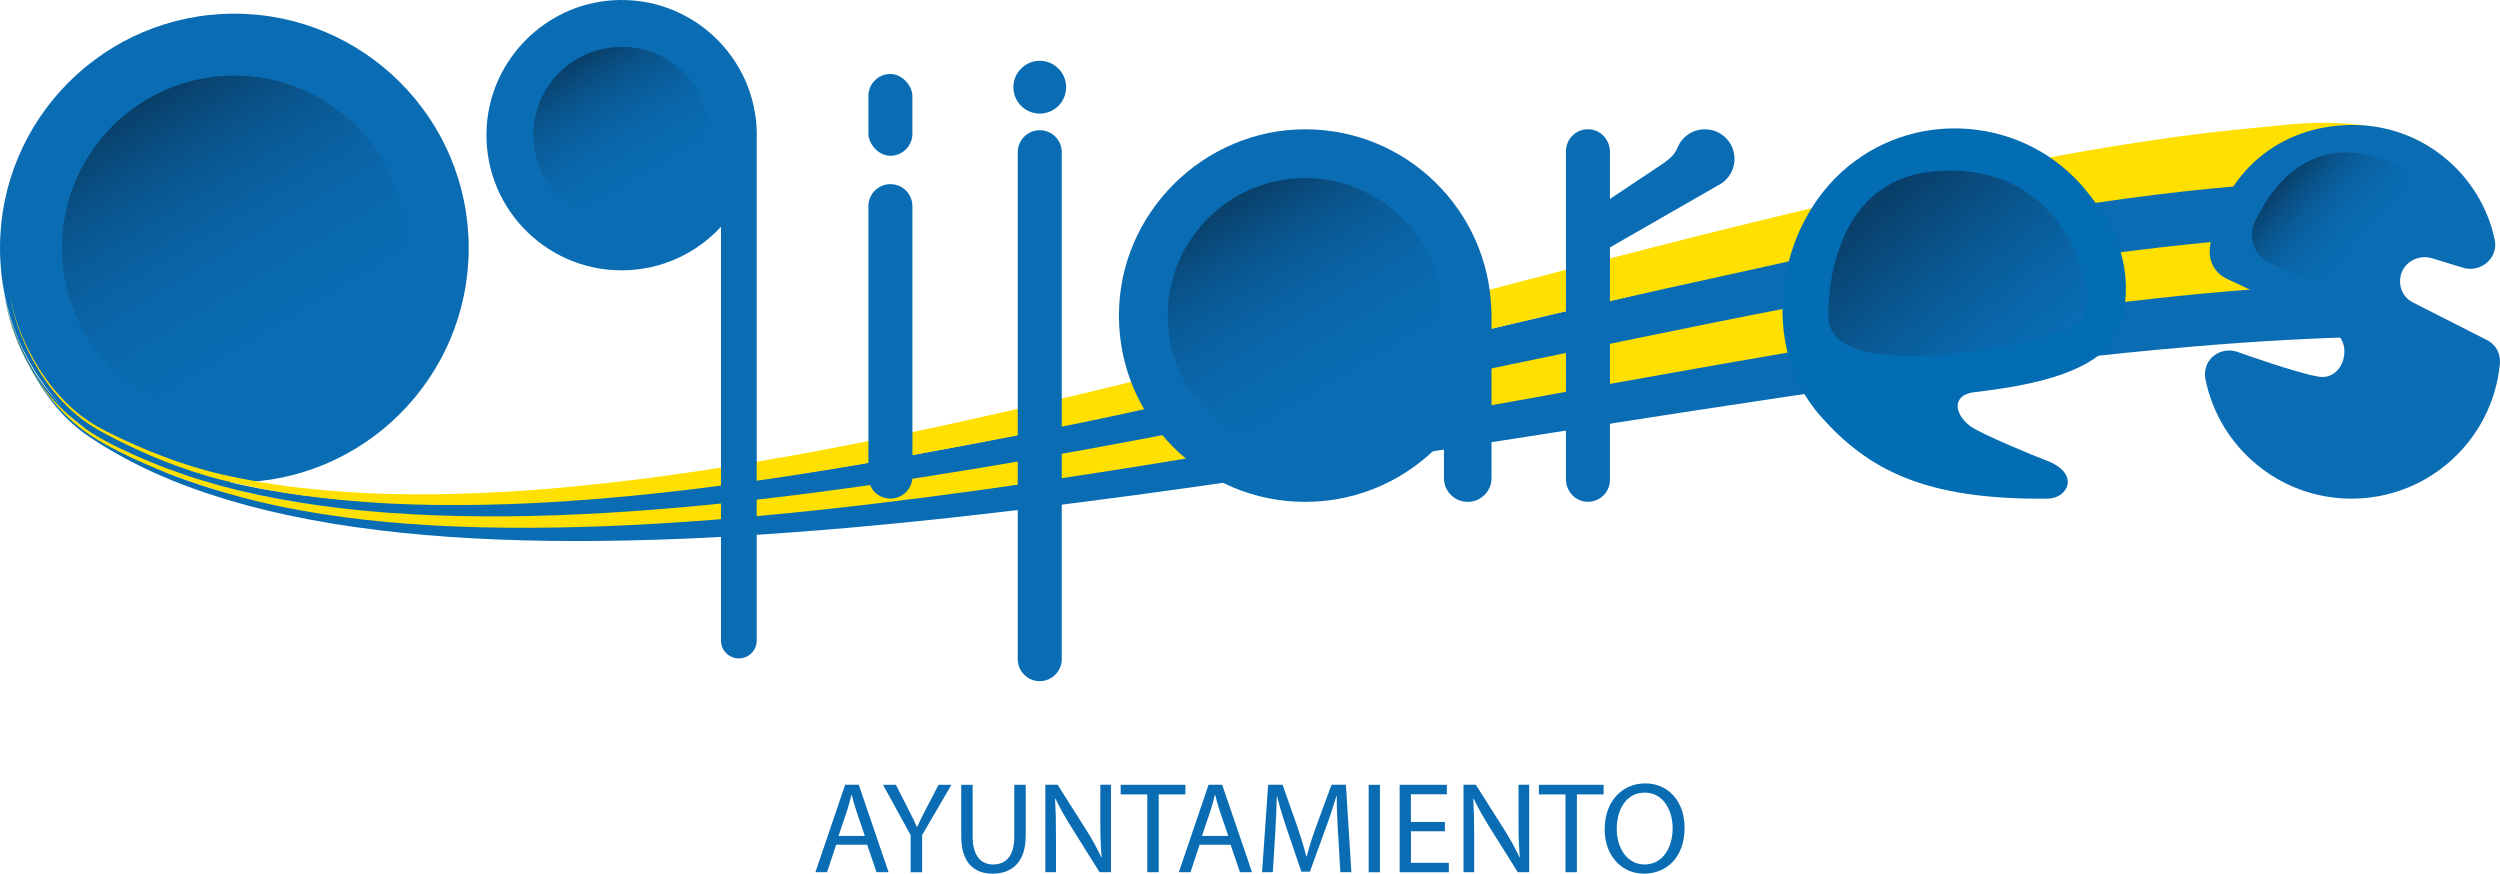
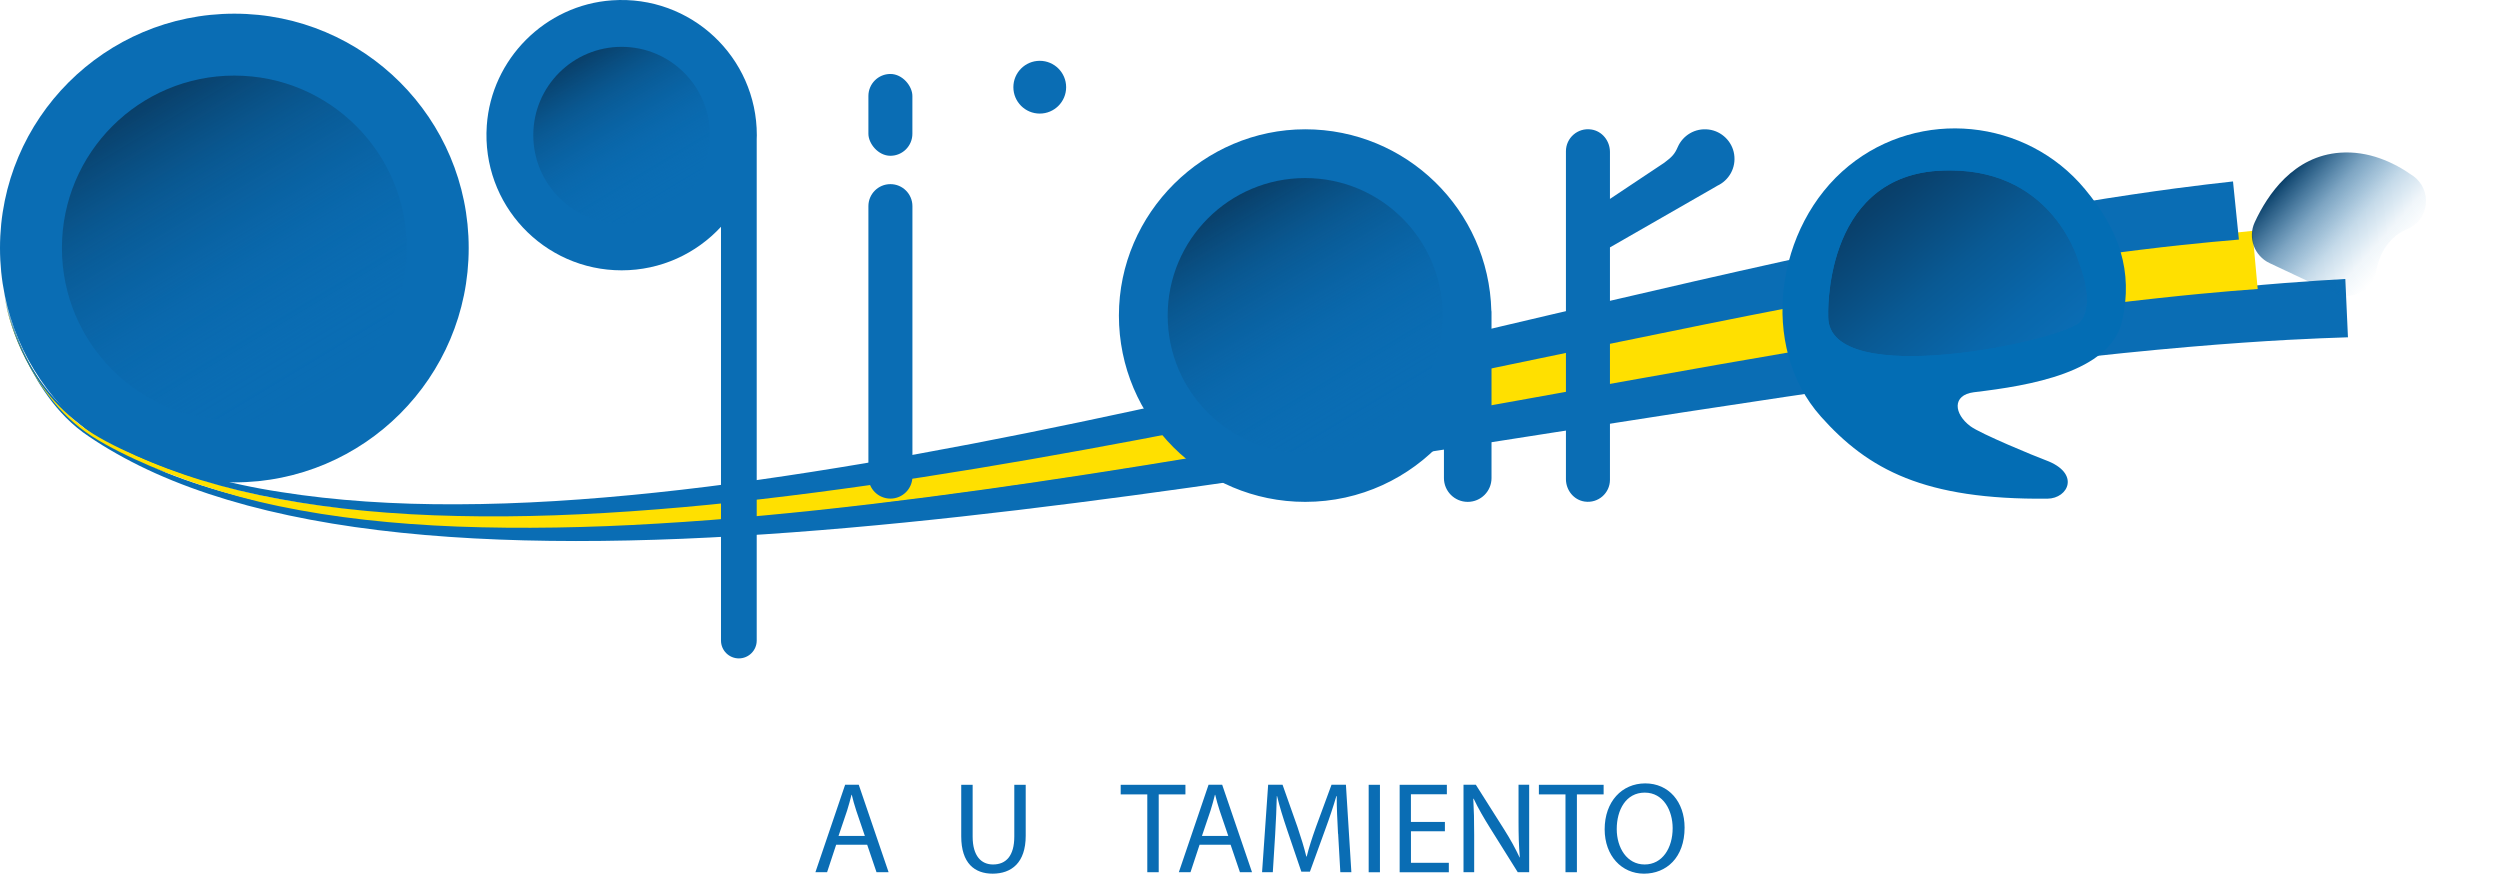
<svg xmlns="http://www.w3.org/2000/svg" xmlns:xlink="http://www.w3.org/1999/xlink" id="Capa_1" viewBox="0 0 674.63 235.76">
  <defs>
    <style>.cls-1{fill:none;}.cls-2{mask:url(#mask);}.cls-3{fill:#0a6db4;}.cls-4{fill:#036db4;}.cls-5{fill:url(#Degradado_sin_nombre_17-2);}.cls-6{fill:url(#Degradado_sin_nombre_17-3);}.cls-7{fill:#ffe000;}.cls-8{fill:url(#Degradado_sin_nombre_4);}.cls-9{fill:url(#Degradado_sin_nombre_78);}.cls-10{fill:url(#Degradado_sin_nombre_17);}.cls-11{fill:url(#Degradado_sin_nombre_22);}.cls-12{fill:url(#Degradado_sin_nombre_21);}.cls-13{clip-path:url(#clippath);}</style>
    <radialGradient id="Degradado_sin_nombre_78" cx="63.24" cy="66.93" fx="63.24" fy="66.93" r="63.24" gradientUnits="userSpaceOnUse">
      <stop offset="0" stop-color="#0a6db4" />
      <stop offset="1" stop-color="#0a6db4" />
    </radialGradient>
    <linearGradient id="Degradado_sin_nombre_17" x1="10221.11" y1="-3141.93" x2="10314.16" y2="-3141.93" gradientTransform="translate(8041.37 7253.41) rotate(-120.97)" gradientUnits="userSpaceOnUse">
      <stop offset="0" stop-color="#0a6db4" stop-opacity="0" />
      <stop offset=".16" stop-color="#0969ad" stop-opacity=".08" />
      <stop offset=".42" stop-color="#095e9d" stop-opacity=".31" />
      <stop offset=".75" stop-color="#094e81" stop-opacity=".67" />
      <stop offset="1" stop-color="#093f69" />
    </linearGradient>
    <linearGradient id="Degradado_sin_nombre_17-2" x1="10216.12" y1="-3036.65" x2="10263.8" y2="-3036.65" xlink:href="#Degradado_sin_nombre_17" />
    <linearGradient id="Degradado_sin_nombre_17-3" x1="10066.19" y1="-2903.55" x2="10140.4" y2="-2903.55" xlink:href="#Degradado_sin_nombre_17" />
    <linearGradient id="Degradado_sin_nombre_4" x1="707.91" y1="2.52" x2="682.21" y2="-23.18" gradientTransform="translate(-62.19 108.1) rotate(-3.21)" gradientUnits="userSpaceOnUse">
      <stop offset="0" stop-color="#0a6db4" stop-opacity="0" />
      <stop offset=".16" stop-color="#096aaf" stop-opacity=".06" />
      <stop offset=".39" stop-color="#0962a2" stop-opacity=".24" />
      <stop offset=".66" stop-color="#09548c" stop-opacity=".53" />
      <stop offset=".95" stop-color="#09426e" stop-opacity=".92" />
      <stop offset="1" stop-color="#093f69" />
    </linearGradient>
    <clipPath id="clippath">
      <path class="cls-1" d="M522.91,46.09c-31.18,2.07-29.56,39.41-29.56,39.41,0,20.09,63.66,6.36,68,1.43,4.35-4.94-.26-15.83-.26-15.83,0,0-6.5-25.11-34.84-25.11-1.08,0-2.2.04-3.35.11" />
    </clipPath>
    <linearGradient id="Degradado_sin_nombre_22" x1="-263.97" y1="516.12" x2="-262.97" y2="516.12" gradientTransform="translate(32445.1 -16218.42) rotate(-90) scale(61.84 -61.84)" gradientUnits="userSpaceOnUse">
      <stop offset="0" stop-color="#000" />
      <stop offset=".09" stop-color="#080808" />
      <stop offset=".22" stop-color="#202020" />
      <stop offset=".39" stop-color="#464646" />
      <stop offset=".59" stop-color="#7c7c7c" />
      <stop offset=".81" stop-color="#bfbfbf" />
      <stop offset="1" stop-color="#fff" />
    </linearGradient>
    <mask id="mask" x="462.51" y="9.72" width="132.41" height="132.12" maskUnits="userSpaceOnUse">
      <rect class="cls-11" x="481.22" y="29.29" width="95" height="92.98" transform="translate(71.53 351.95) rotate(-39.29)" />
    </mask>
    <linearGradient id="Degradado_sin_nombre_21" x1="-263.97" y1="516.12" x2="-262.97" y2="516.12" gradientTransform="translate(32445.09 -16218.44) rotate(-90) scale(61.84 -61.84)" gradientUnits="userSpaceOnUse">
      <stop offset="0" stop-color="#0a6db4" />
      <stop offset=".21" stop-color="#0967ab" />
      <stop offset=".54" stop-color="#095993" />
      <stop offset=".95" stop-color="#09416d" />
      <stop offset="1" stop-color="#093f69" />
    </linearGradient>
  </defs>
  <circle class="cls-9" cx="63.24" cy="66.93" r="63.24" />
  <path class="cls-3" d="M633.61,91.02s-2.57.09-7.39.27c-4.78.2-11.83.54-20.8,1.17-8.97.62-19.86,1.54-32.36,2.81-12.5,1.27-26.59,2.92-41.96,4.91-30.74,3.97-66.56,9.43-104.96,15.45-38.4,6-79.38,12.53-120.54,18.07-41.15,5.53-82.51,10.07-121.47,11.69-19.48.8-38.35.86-56.21-.1-17.86-.96-34.71-2.95-49.99-6.21-15.28-3.24-28.98-7.79-40.35-13.42-5.68-2.82-10.81-5.85-15.27-9.05-4.45-3.31-7.73-7.24-10.3-10.98-2.57-3.76-4.44-7.38-5.89-10.6-1.44-3.22-2.44-6.06-3.16-8.38-.71-2.33-1.14-4.14-1.39-5.37-.25-1.23-.34-1.87-.34-1.87,0,0,.1.64.37,1.87.27,1.23.73,3.03,1.48,5.34.76,2.3,1.8,5.12,3.3,8.3,1.49,3.18,3.42,6.75,6.03,10.44,2.61,3.67,5.94,7.5,10.33,10.66,4.49,3.08,9.65,5.95,15.35,8.61,11.41,5.31,25.07,9.49,40.28,12.32,15.22,2.86,31.96,4.43,49.7,4.95,17.74.52,36.48.01,55.81-1.26,38.68-2.54,79.73-8.06,120.6-14.57,40.88-6.52,81.63-14.03,119.89-20.96,38.25-6.95,74.03-13.29,104.87-18.04,15.42-2.38,29.59-4.39,42.2-5.98,12.61-1.6,23.64-2.79,32.75-3.65,9.11-.86,16.29-1.38,21.21-1.71,4.89-.29,7.49-.45,7.49-.45l.71,15.74Z" />
  <path class="cls-7" d="M609.26,77.98s-2.49.19-7.15.56c-2.3.21-5.13.46-8.45.76-3.34.33-7.19.7-11.5,1.18-17.23,1.86-41.84,5.15-71.33,9.92-29.49,4.74-63.85,10.92-100.7,17.58-36.85,6.64-76.19,13.75-115.73,19.86-19.77,3.05-39.58,5.85-59.15,8.17-19.56,2.32-38.88,4.17-57.63,5.27-18.74,1.14-36.92,1.46-54.13.82-17.21-.66-33.47-2.42-48.2-5.51-1.84-.41-3.66-.79-5.45-1.22-1.79-.46-3.55-.91-5.3-1.36-3.44-.95-6.83-1.97-10.08-3.03-6.5-2.16-12.57-4.51-18.11-7.08-2.77-1.28-5.41-2.61-7.91-4-2.49-1.4-4.83-2.85-6.91-4.52-4.17-3.3-7.35-7.04-9.88-10.61-5.03-7.2-7.55-13.71-8.92-18.17-.68-2.24-1.05-4-1.26-5.19-.1-.6-.17-1.05-.2-1.36-.04-.3-.06-.46-.06-.46,0,0,.02.15.06.46.04.3.11.76.22,1.35.22,1.19.62,2.94,1.34,5.17,1.44,4.43,4.05,10.88,9.16,17.95,2.57,3.51,5.78,7.16,9.93,10.34,2.05,1.6,4.41,3.01,6.9,4.33,2.5,1.33,5.15,2.59,7.93,3.8,5.56,2.43,11.63,4.63,18.13,6.63,3.26.99,6.6,1.91,10.08,2.79,1.74.4,3.49.8,5.27,1.2,1.78.39,3.6.71,5.42,1.07,14.66,2.68,30.82,4.02,47.91,4.23,17.09.2,35.13-.59,53.72-2.19,18.6-1.58,37.76-3.9,57.17-6.71,19.41-2.8,39.07-6.1,58.68-9.64,39.24-7.1,78.31-15.19,114.97-22.77,36.66-7.6,70.92-14.67,100.44-20.2,29.52-5.56,54.31-9.53,71.77-11.86,4.36-.6,8.27-1.08,11.67-1.5,3.42-.39,6.33-.73,8.69-1,4.65-.48,7.14-.74,7.14-.74l1.43,15.69Z" />
  <path class="cls-3" d="M604.17,64.65s-2.47.22-7.1.63c-2.27.23-5.08.51-8.38.84-3.31.37-7.12.78-11.39,1.32-8.53,1.04-18.89,2.46-30.76,4.3-11.87,1.84-25.25,4.11-39.84,6.78-29.17,5.33-63.12,12.31-99.52,19.92-36.4,7.59-75.26,15.77-114.36,22.89-19.54,3.57-39.15,6.84-58.53,9.63-19.38,2.75-38.52,5.05-57.12,6.5-18.59,1.48-36.64,2.18-53.75,1.78-17.1-.35-33.27-1.84-47.96-4.57-14.7-2.66-27.89-6.75-38.9-11.83-2.76-1.27-5.38-2.59-7.86-3.95-2.48-1.38-4.83-2.75-6.97-4.31-4.27-3.1-7.59-6.69-10.17-10.19-5.15-7.06-7.53-13.6-8.86-18.03-1.31-4.47-1.47-6.97-1.47-6.97,0,0,.2,2.49,1.58,6.94,1.39,4.4,3.87,10.89,9.09,17.81,2.61,3.43,5.96,6.93,10.21,9.92,2.1,1.5,4.49,2.83,6.98,4.13,2.49,1.3,5.13,2.55,7.89,3.75,11.05,4.78,24.18,8.61,38.83,10.84,14.63,2.32,30.69,3.39,47.67,3.3,16.98-.04,34.87-1.2,53.3-3.14,18.43-1.92,37.4-4.7,56.6-7.93,19.2-3.28,38.63-7.03,58.01-11.1,38.76-8.11,77.32-17.27,113.52-25.8,36.19-8.55,70.05-16.43,99.26-22.56,14.61-3.07,28.05-5.7,40.01-7.88,11.96-2.18,22.44-3.88,31.11-5.17,4.33-.66,8.21-1.17,11.58-1.64,3.4-.43,6.29-.8,8.63-1.09,4.62-.53,7.08-.81,7.08-.81l1.59,15.68Z" />
-   <path class="cls-7" d="M624.42,48.94s-2.55.12-7.35.34c-2.33.15-5.21.34-8.59.57-3.41.27-7.33.58-11.73,1.02-8.79.86-19.46,2.13-31.69,3.93-12.23,1.8-26.01,4.1-41.01,6.95-15,2.84-30.96,6.52-48.1,10.28-17.14,3.74-35.53,7.8-54.2,12.16-37.33,8.72-76.82,18.37-116.86,27.1-20.02,4.36-40.34,8.21-60.2,11.81-19.86,3.62-39.5,6.7-58.61,9.01-9.55,1.14-18.97,2.07-28.21,2.77-9.23.71-18.29,1.17-27.12,1.33-8.82.17-17.41.08-25.71-.34-8.3-.44-16.29-1.19-23.92-2.25-7.64-1.03-14.88-2.52-21.69-4.21-6.82-1.79-13.1-4.04-18.85-6.5-2.88-1.23-5.62-2.52-8.23-3.82-2.6-1.32-5.12-2.59-7.42-4.04-4.61-2.92-8.16-6.51-10.94-10.04-2.77-3.54-4.8-7.02-6.34-10.14-1.53-3.13-2.58-5.91-3.3-8.2-.73-2.29-1.13-4.09-1.35-5.31-.22-1.22-.27-1.86-.27-1.86,0,0,.06.64.3,1.85.24,1.21.66,3.01,1.43,5.28.75,2.27,1.85,5.03,3.41,8.12,1.57,3.09,3.64,6.52,6.45,9.99,2.8,3.46,6.38,6.96,10.94,9.76,2.29,1.4,4.82,2.59,7.44,3.86,2.63,1.24,5.38,2.46,8.26,3.62,5.76,2.32,12.05,4.42,18.8,6.03,6.79,1.53,14.01,2.82,21.61,3.65,7.59.86,15.54,1.41,23.77,1.64,8.24.21,16.76.08,25.51-.3,8.75-.38,17.73-1.05,26.88-1.99,9.15-.93,18.48-2.08,27.95-3.45,18.92-2.77,38.38-6.31,58.05-10.41,19.68-4.07,39.57-8.69,59.42-13.53,39.7-9.69,79.19-20.32,116.34-29.98,18.58-4.83,36.56-9.44,53.69-13.63,17.12-4.2,33.37-7.96,48.45-11.2,15.07-3.26,28.98-5.93,41.38-8.08,12.39-2.14,23.28-3.71,32.28-4.82,4.5-.57,18.63-1.91,21.06-2.17,27.59-2.96,39.47,5.9,39.47,5.9l-31.21,9.31Z" />
  <path class="cls-3" d="M204.23,36.48C204.23,15.47,186.48-1.38,165.16.09c-17.99,1.24-32.56,15.81-33.8,33.8-1.47,21.32,15.39,39.06,36.39,39.06,10.6,0,20.14-4.53,26.81-11.75v111.65c0,2.66,2.16,4.82,4.82,4.82h0c2.66,0,4.82-2.16,4.82-4.82V37.52c.01-.35.03-.69.03-1.04Z" />
-   <path class="cls-3" d="M280.58,35.14c-3.28,0-5.94,2.66-5.94,5.94v136.79c0,3.28,2.66,5.94,5.94,5.94s5.94-2.66,5.94-5.94V41.08c0-3.28-2.66-5.94-5.94-5.94Z" />
  <circle class="cls-3" cx="280.58" cy="23.53" r="7.12" />
  <path class="cls-3" d="M240.28,49.69c-3.28,0-5.94,2.66-5.94,5.94v72.98c0,3.28,2.66,5.94,5.94,5.94s5.94-2.66,5.94-5.94V55.63c0-3.28-2.66-5.94-5.94-5.94Z" />
  <rect class="cls-3" x="234.34" y="19.96" width="11.87" height="22.08" rx="5.94" ry="5.94" />
  <path class="cls-3" d="M402.44,83.84c-.7-27.15-22.91-48.95-50.23-48.95s-50.27,22.51-50.27,50.27,22.51,50.27,50.27,50.27c14.87,0,28.23-6.46,37.44-16.73v10.31c0,3.54,2.87,6.42,6.42,6.42s6.42-2.87,6.42-6.42v-44.83c0-.11-.03-.22-.03-.33Z" />
  <path class="cls-3" d="M467.96,41.61c-.53-3.45-3.36-6.2-6.82-6.65-3.73-.49-7.04,1.6-8.4,4.73-.79,1.82-1.47,2.62-3.65,4.24l-14.64,9.75v-12.68c0-2.98-2.11-5.64-5.06-6.06-3.67-.53-6.82,2.31-6.82,5.87v88.48c0,2.98,2.11,5.64,5.06,6.06,3.67.53,6.82-2.31,6.82-5.87v-62.72l28.51-16.36c.17-.08.31-.19.47-.28,3.09-1.44,5.11-4.78,4.53-8.52Z" />
  <circle class="cls-10" cx="63.24" cy="66.93" r="46.53" />
  <circle class="cls-5" cx="167.75" cy="36.48" r="23.84" />
  <circle class="cls-6" cx="352.21" cy="85.16" r="37.11" />
-   <path class="cls-3" d="M656.28,69.69l8.36,2.56c4.58,1.4,9.29-2.32,8.65-7.07-.02-.17-.05-.35-.09-.53-3.77-17.68-19.47-30.93-38.27-30.93-20.01,0-34.98,13.05-38.49,32.28-.4,2.18-.42,6.94,4.68,9.33,5.71,2.67,21.46,10.03,28.38,13.95,5.83,3.3,2.95,13.37-3.68,12.38-5.76-.86-22.27-6.78-22.27-6.78-3.17-.97-6.68.48-8,3.53-.51,1.18-.69,2.53-.41,3.91,3.7,18.39,19.94,32.24,39.42,32.24,20.94,0,38.14-16,40.04-36.44.14-1.48-.24-2.93-1.01-4.16-.61-.96-1.51-1.71-2.52-2.22l-19.91-10.11c-.88-.45-1.67-1.06-2.25-1.85-1.13-1.54-1.46-3.4-1.13-5.13.72-3.85,4.78-6.1,8.52-4.95Z" />
  <path class="cls-8" d="M612.47,71.01c-4.13-1.94-5.95-6.86-4.04-11,3.47-7.52,10.5-17.92,23.07-18.81,7.53-.53,14.26,2.42,19.71,6.3,5.26,3.75,4.33,11.91-1.65,14.35-1.64.67-3.18,1.68-4.51,3.17-2.2,2.46-3.31,5.29-3.8,8.04-.95,5.35-6.75,8.32-11.67,6l-17.11-8.05Z" />
  <path class="cls-4" d="M491.35,112.38c-16.79-18.82-12.34-51.41,7.5-67.59,19.23-15.68,47.89-12.86,63.75,6.22,9.32,11.2,13.04,22.17,10.09,35.48-3.12,14.1-25.39,17.6-39.73,19.32-.11.01-.22.03-.33.04-5.92.77-5.37,5.84-.91,9.17,2.72,2.04,17.47,8.12,20.34,9.18,9.44,3.48,6.09,10.32.44,10.37-33.19.32-48.32-7.8-61.16-22.19" />
  <g class="cls-13">
    <g class="cls-2">
      <rect class="cls-12" x="481.22" y="29.29" width="95" height="92.98" transform="translate(71.53 351.95) rotate(-39.29)" />
    </g>
  </g>
  <path class="cls-3" d="M225.64,227.95l-2.45,7.42h-3.15l8.02-23.6h3.68l8.05,23.6h-3.26l-2.52-7.42h-8.37ZM233.38,225.57l-2.31-6.79c-.52-1.54-.88-2.94-1.22-4.31h-.07c-.35,1.4-.74,2.84-1.19,4.27l-2.31,6.83h7.11Z" />
-   <path class="cls-3" d="M245.74,235.37v-10.01l-7.46-13.58h3.47l3.33,6.51c.91,1.78,1.61,3.22,2.35,4.87h.07c.67-1.54,1.47-3.08,2.38-4.87l3.4-6.51h3.47l-7.91,13.55v10.05h-3.08Z" />
  <path class="cls-3" d="M262.47,211.78v13.97c0,5.29,2.35,7.53,5.5,7.53,3.5,0,5.74-2.31,5.74-7.53v-13.97h3.08v13.76c0,7.25-3.82,10.22-8.93,10.22-4.83,0-8.47-2.77-8.47-10.08v-13.9h3.08Z" />
-   <path class="cls-3" d="M282.08,235.37v-23.6h3.33l7.56,11.94c1.75,2.77,3.12,5.25,4.24,7.67l.07-.04c-.28-3.15-.35-6.02-.35-9.7v-9.87h2.87v23.6h-3.08l-7.49-11.97c-1.65-2.63-3.22-5.32-4.41-7.88l-.11.04c.18,2.98.25,5.81.25,9.73v10.08h-2.87Z" />
  <path class="cls-3" d="M309.6,214.37h-7.18v-2.59h17.47v2.59h-7.21v21h-3.08v-21Z" />
  <path class="cls-3" d="M323.71,227.95l-2.45,7.42h-3.15l8.02-23.6h3.68l8.05,23.6h-3.26l-2.52-7.42h-8.37ZM331.45,225.57l-2.31-6.79c-.52-1.54-.88-2.94-1.22-4.31h-.07c-.35,1.4-.74,2.84-1.19,4.27l-2.31,6.83h7.11Z" />
  <path class="cls-3" d="M361.07,225.01c-.17-3.29-.38-7.25-.35-10.19h-.1c-.81,2.77-1.78,5.71-2.98,8.96l-4.16,11.45h-2.31l-3.82-11.24c-1.12-3.33-2.07-6.37-2.73-9.17h-.07c-.07,2.94-.24,6.9-.45,10.43l-.63,10.12h-2.9l1.64-23.6h3.89l4.03,11.41c.98,2.91,1.78,5.5,2.38,7.95h.11c.59-2.38,1.43-4.97,2.49-7.95l4.2-11.41h3.89l1.47,23.6h-2.98l-.59-10.36Z" />
  <path class="cls-3" d="M372.38,211.78v23.6h-3.04v-23.6h3.04Z" />
  <path class="cls-3" d="M389.92,224.31h-9.17v8.51h10.22v2.56h-13.27v-23.6h12.74v2.56h-9.7v7.46h9.17v2.52Z" />
  <path class="cls-3" d="M394.93,235.37v-23.6h3.33l7.56,11.94c1.75,2.77,3.12,5.25,4.24,7.67l.07-.04c-.28-3.15-.35-6.02-.35-9.7v-9.87h2.87v23.6h-3.08l-7.49-11.97c-1.64-2.63-3.22-5.32-4.41-7.88l-.1.04c.17,2.98.24,5.81.24,9.73v10.08h-2.87Z" />
  <path class="cls-3" d="M422.45,214.37h-7.18v-2.59h17.47v2.59h-7.21v21h-3.08v-21Z" />
  <path class="cls-3" d="M454.59,223.33c0,8.12-4.94,12.43-10.96,12.43s-10.61-4.83-10.61-11.97c0-7.49,4.66-12.39,10.96-12.39s10.61,4.94,10.61,11.94ZM436.28,223.72c0,5.04,2.73,9.56,7.53,9.56s7.56-4.45,7.56-9.8c0-4.69-2.45-9.59-7.53-9.59s-7.56,4.66-7.56,9.84Z" />
</svg>